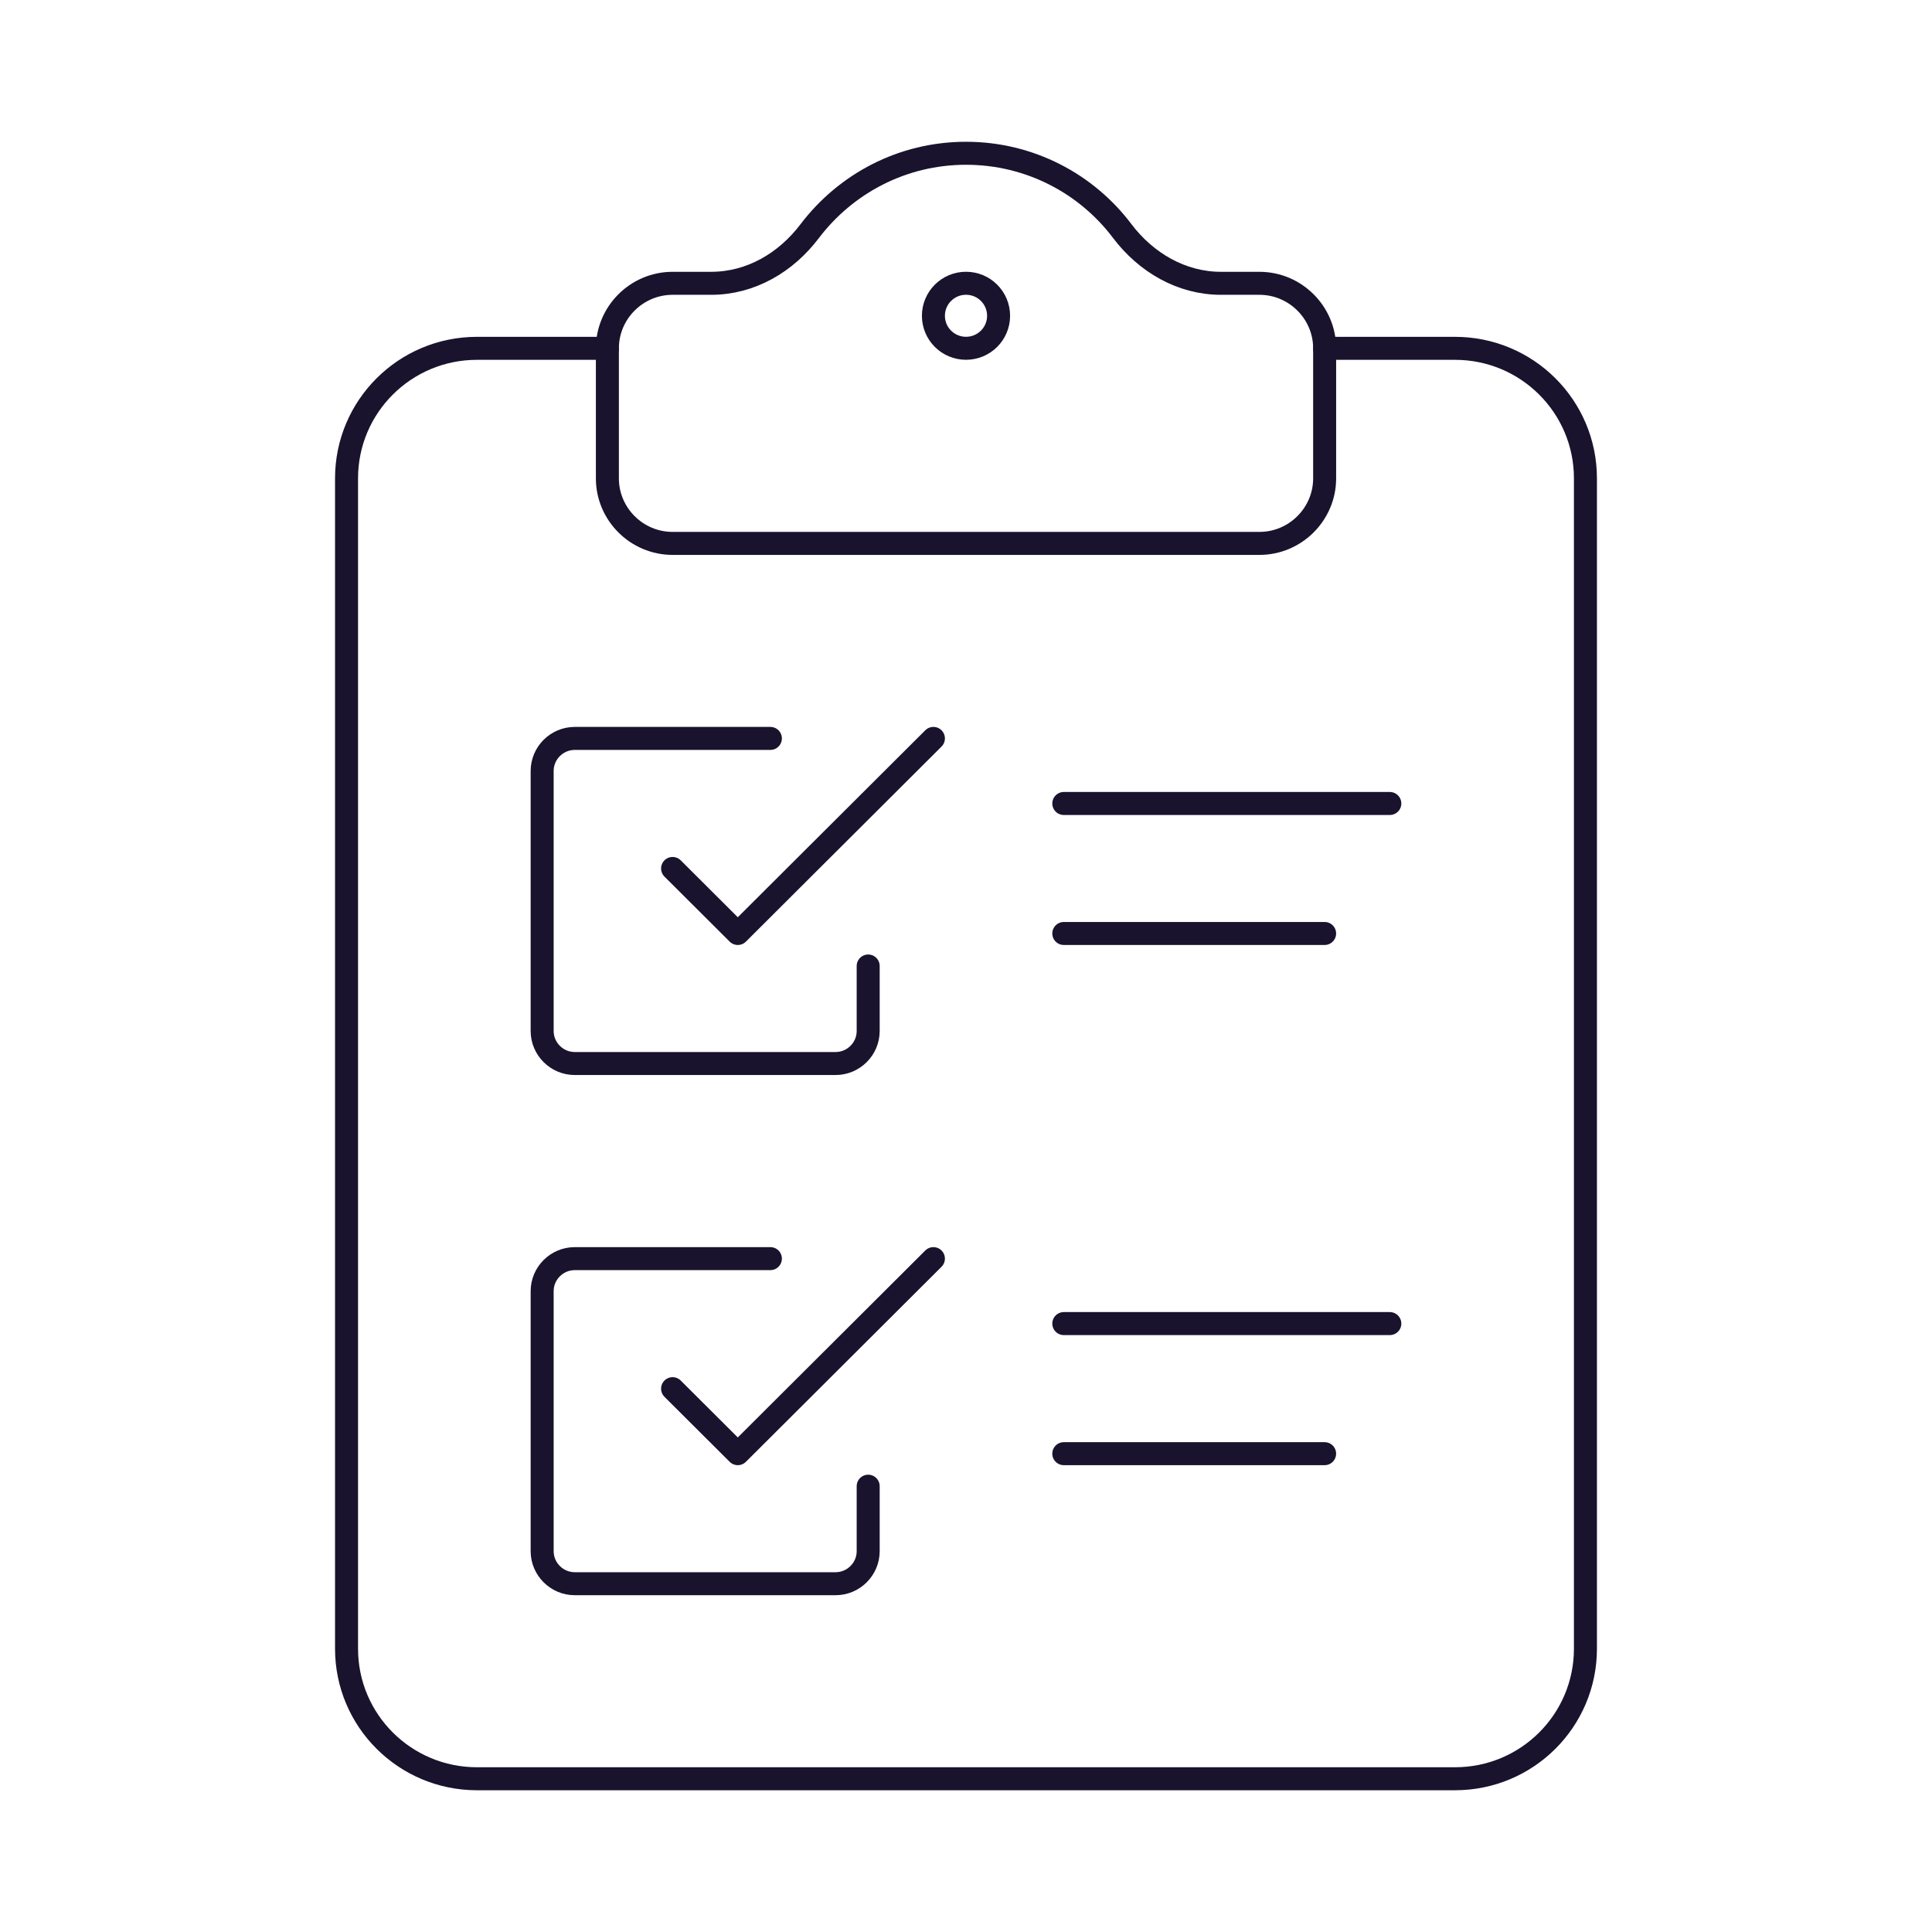
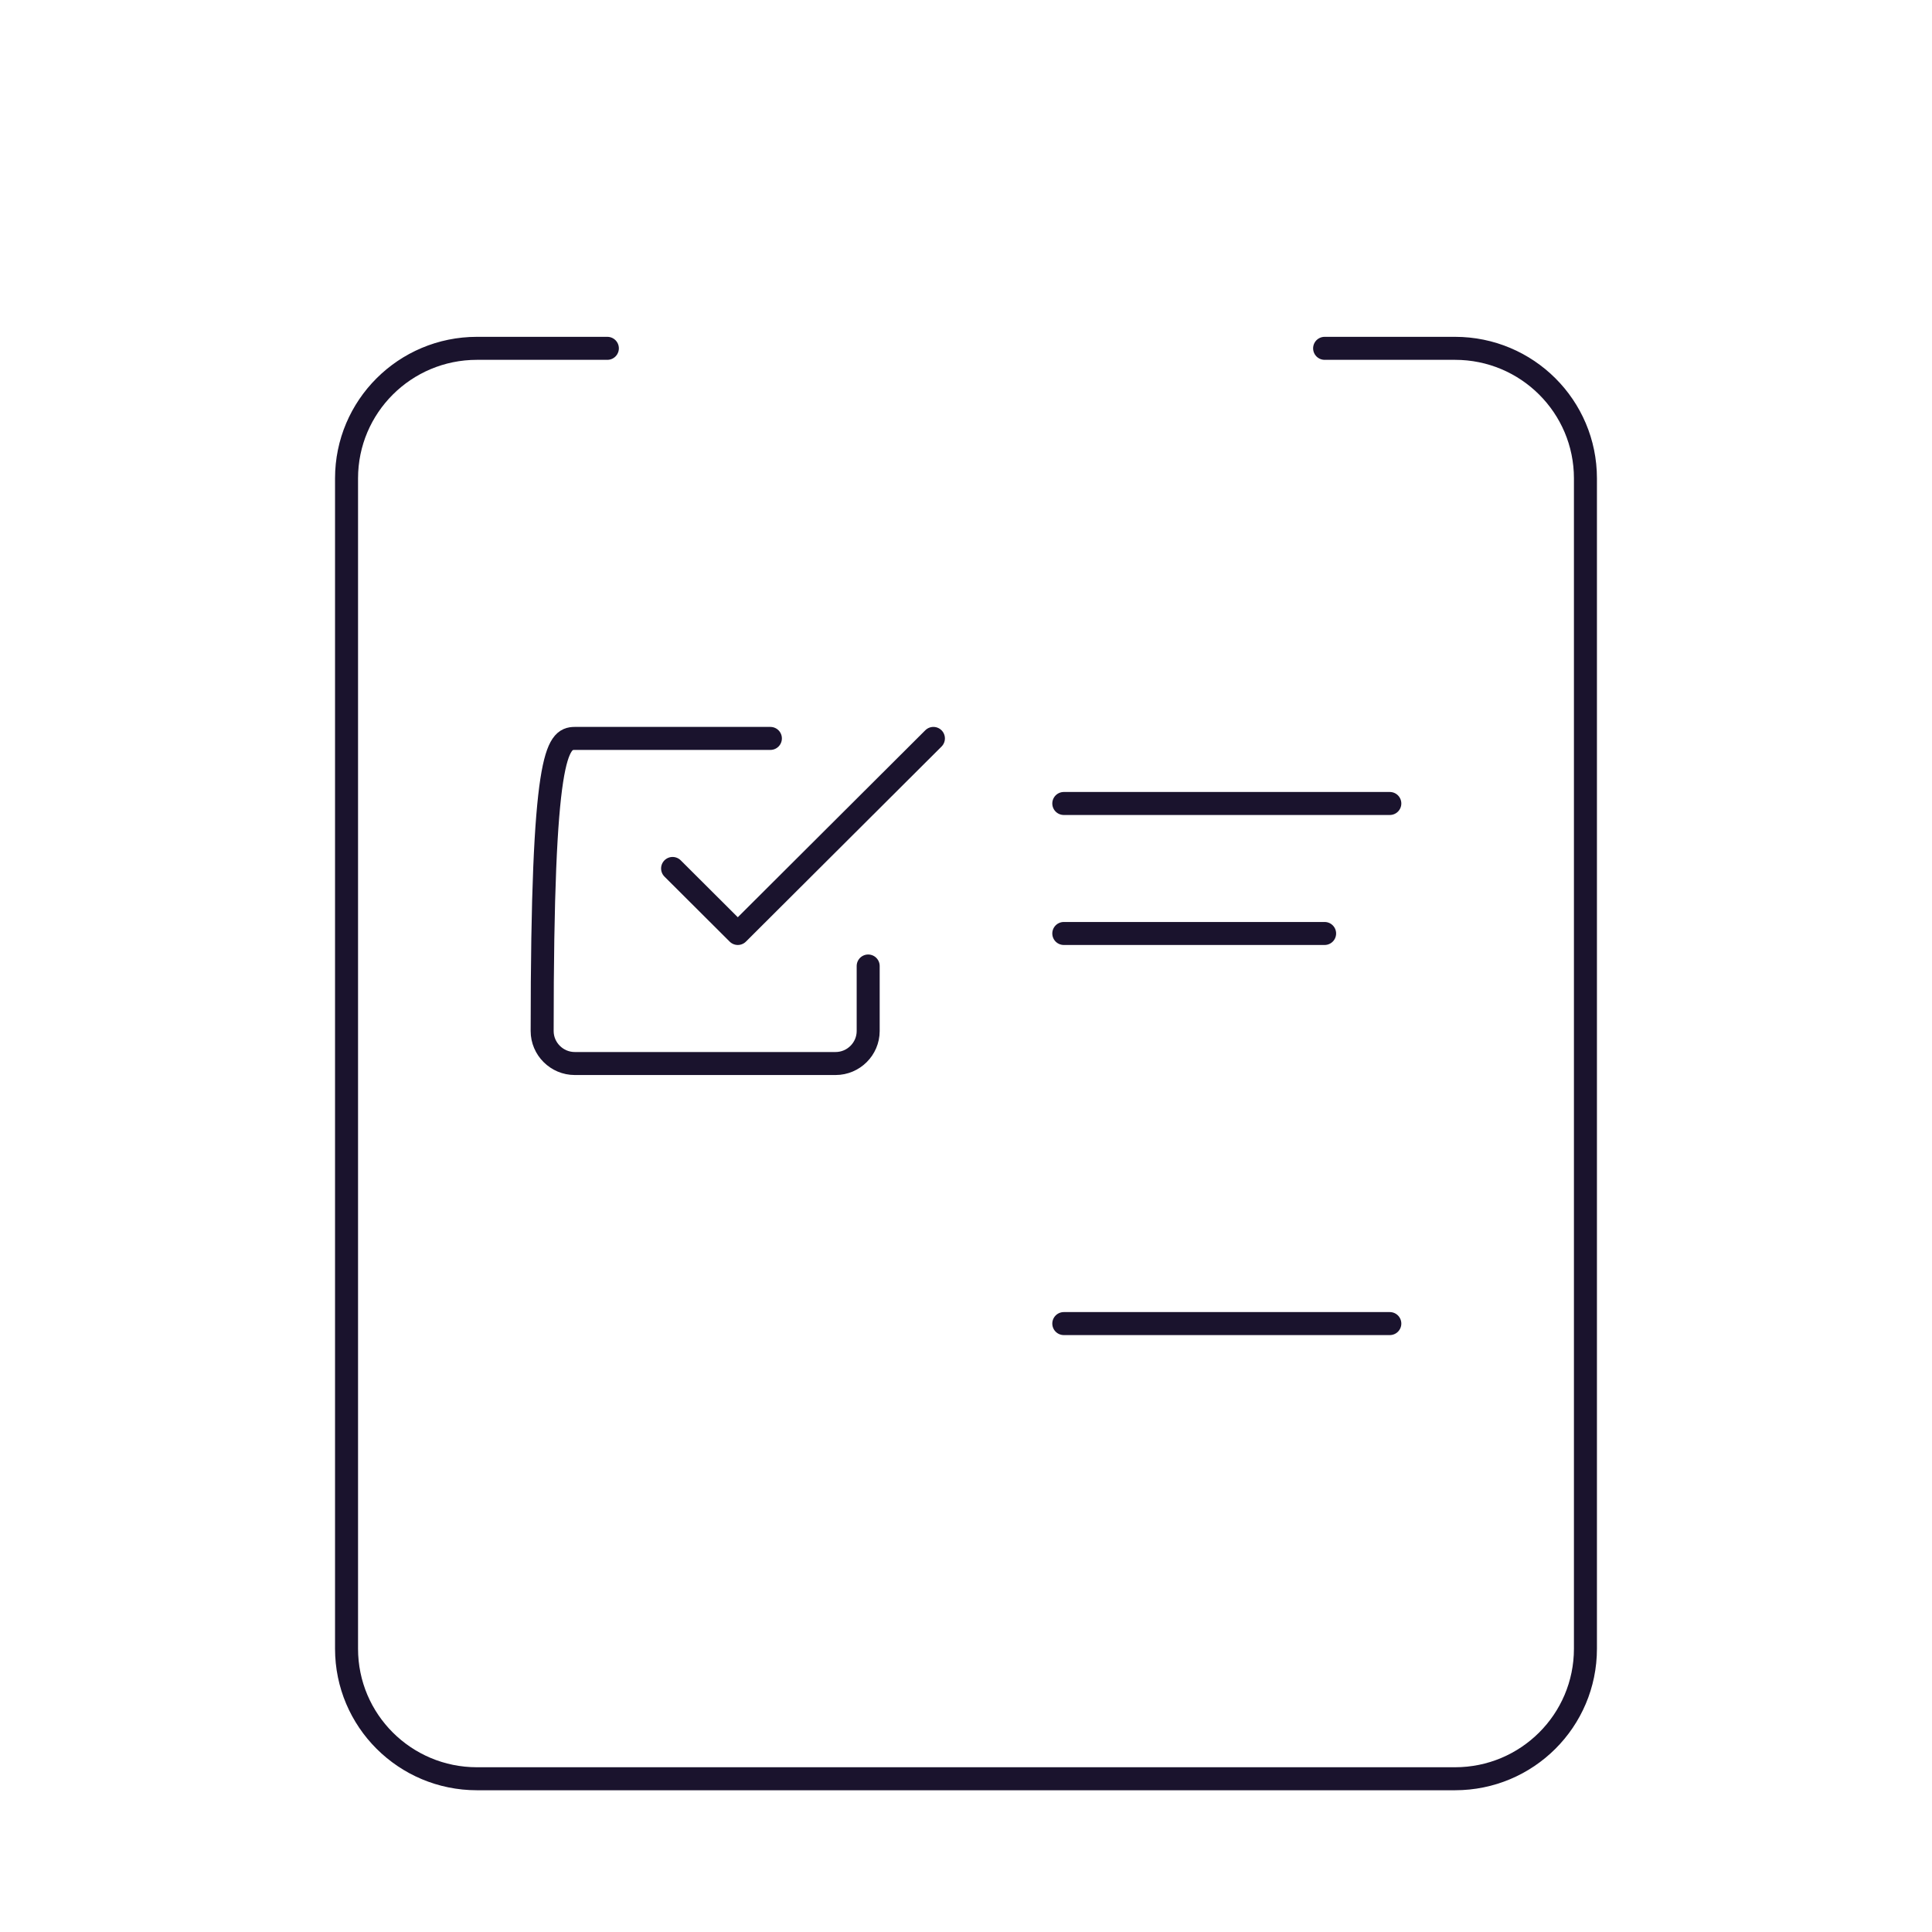
<svg xmlns="http://www.w3.org/2000/svg" width="84" height="84" viewBox="0 0 84 84" fill="none">
  <path d="M57.592 15.145H63.262C66.395 15.145 68.932 17.675 68.932 20.798V71.683C68.932 74.807 66.395 77.337 63.262 77.337H20.737C17.605 77.337 15.067 74.807 15.067 71.683V20.798C15.067 17.675 17.605 15.145 20.737 15.145H26.407" stroke="#1A132D" stroke-linecap="round" stroke-linejoin="round" />
-   <path d="M53.085 12.318C51.37 12.318 49.825 11.413 48.79 10.042C47.245 7.993 44.779 6.664 42 6.664C39.222 6.664 36.77 7.993 35.21 10.042C34.176 11.413 32.645 12.318 30.915 12.318H29.243C27.683 12.318 26.408 13.59 26.408 15.145V20.799C26.408 22.354 27.683 23.626 29.243 23.626H54.758C56.317 23.626 57.593 22.354 57.593 20.799V15.145C57.593 13.59 56.317 12.318 54.758 12.318H53.085Z" stroke="#1A132D" stroke-linecap="round" stroke-linejoin="round" />
-   <path d="M37.747 42V44.827C37.747 45.604 37.109 46.24 36.33 46.24H24.99C24.21 46.24 23.572 45.604 23.572 44.827V33.519C23.572 32.742 24.21 32.105 24.99 32.105H33.495" stroke="#1A132D" stroke-linecap="round" stroke-linejoin="round" />
+   <path d="M37.747 42V44.827C37.747 45.604 37.109 46.24 36.33 46.24H24.99C24.21 46.24 23.572 45.604 23.572 44.827C23.572 32.742 24.21 32.105 24.99 32.105H33.495" stroke="#1A132D" stroke-linecap="round" stroke-linejoin="round" />
  <path d="M40.583 32.105L37.748 34.932L32.078 40.586L29.243 37.759" stroke="#1A132D" stroke-linecap="round" stroke-linejoin="round" />
-   <path d="M37.747 64.617V67.444C37.747 68.221 37.109 68.857 36.33 68.857H24.99C24.21 68.857 23.572 68.221 23.572 67.444V56.136C23.572 55.359 24.21 54.723 24.99 54.723H33.495" stroke="#1A132D" stroke-linecap="round" stroke-linejoin="round" />
-   <path d="M40.583 54.723L37.748 57.55L32.078 63.203L29.243 60.377" stroke="#1A132D" stroke-linecap="round" stroke-linejoin="round" />
  <path d="M46.252 34.934H60.427" stroke="#1A132D" stroke-linecap="round" stroke-linejoin="round" />
  <path d="M46.252 40.586H57.592" stroke="#1A132D" stroke-linecap="round" stroke-linejoin="round" />
  <path d="M46.252 57.547H60.427" stroke="#1A132D" stroke-linecap="round" stroke-linejoin="round" />
-   <path d="M46.252 63.203H57.592" stroke="#1A132D" stroke-linecap="round" stroke-linejoin="round" />
-   <path d="M42 15.143C42.783 15.143 43.417 14.511 43.417 13.73C43.417 12.949 42.783 12.316 42 12.316C41.217 12.316 40.583 12.949 40.583 13.73C40.583 14.511 41.217 15.143 42 15.143Z" stroke="#1A132D" stroke-linecap="round" stroke-linejoin="round" />
</svg>